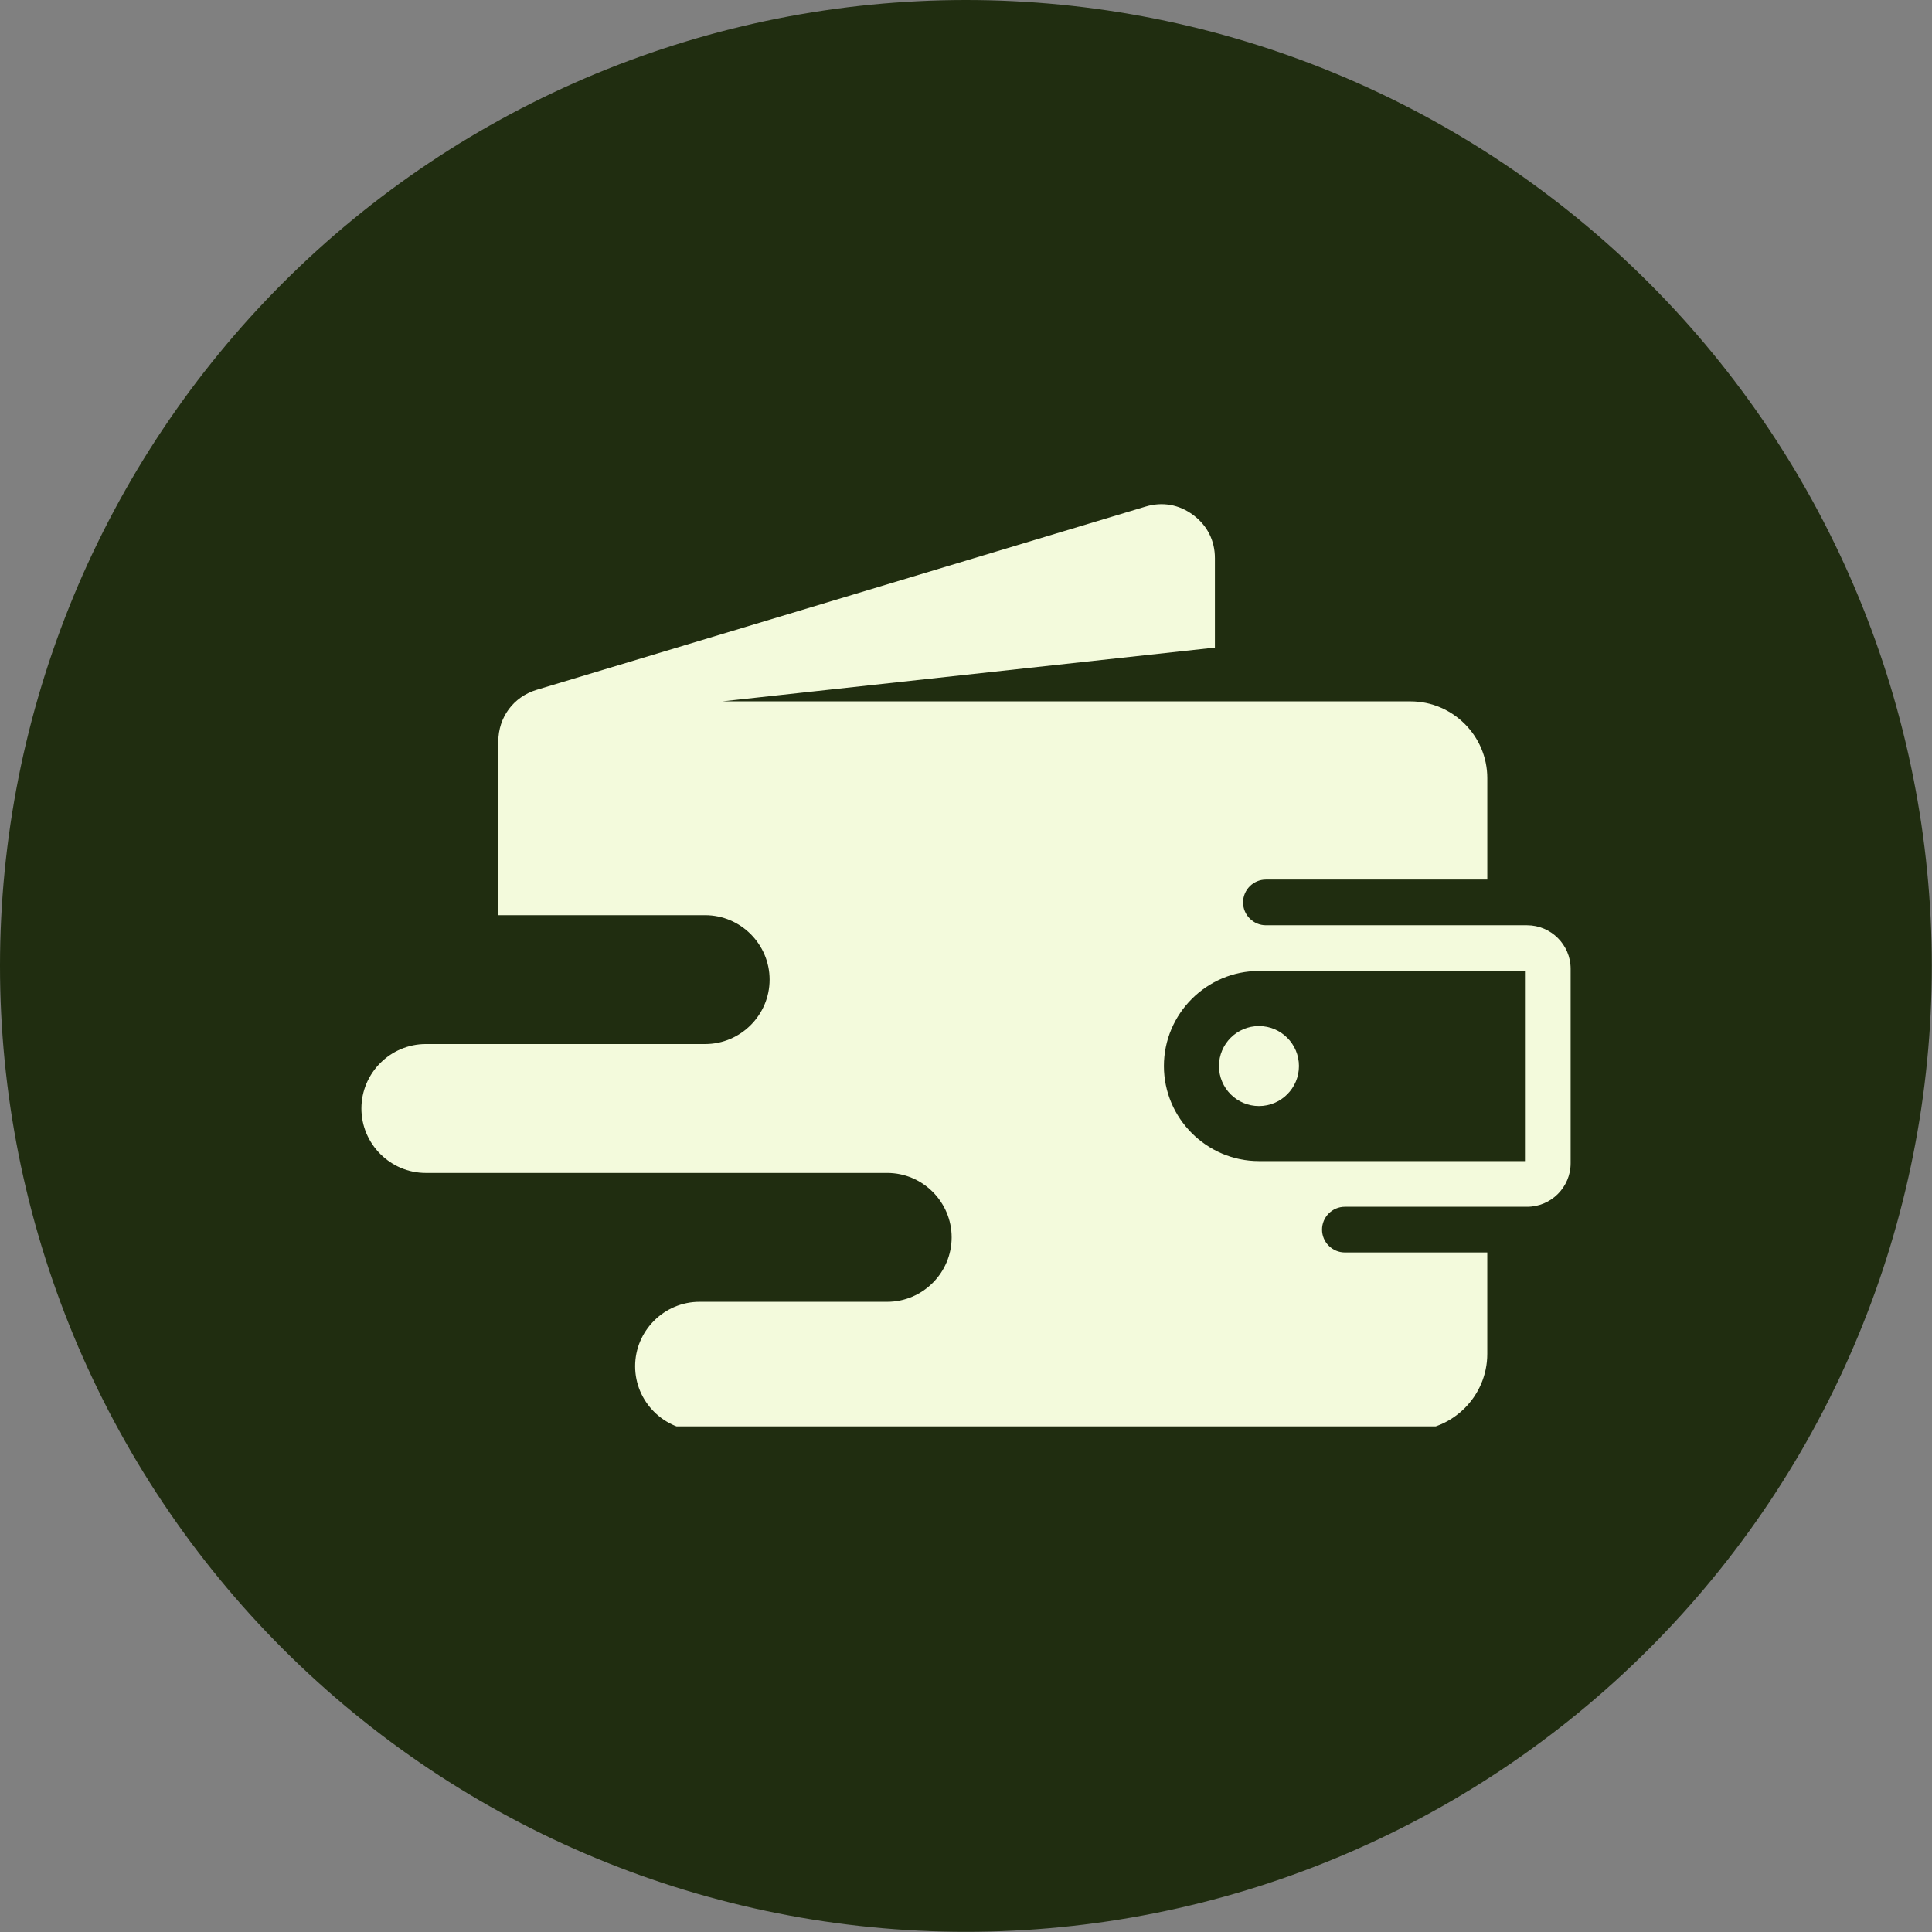
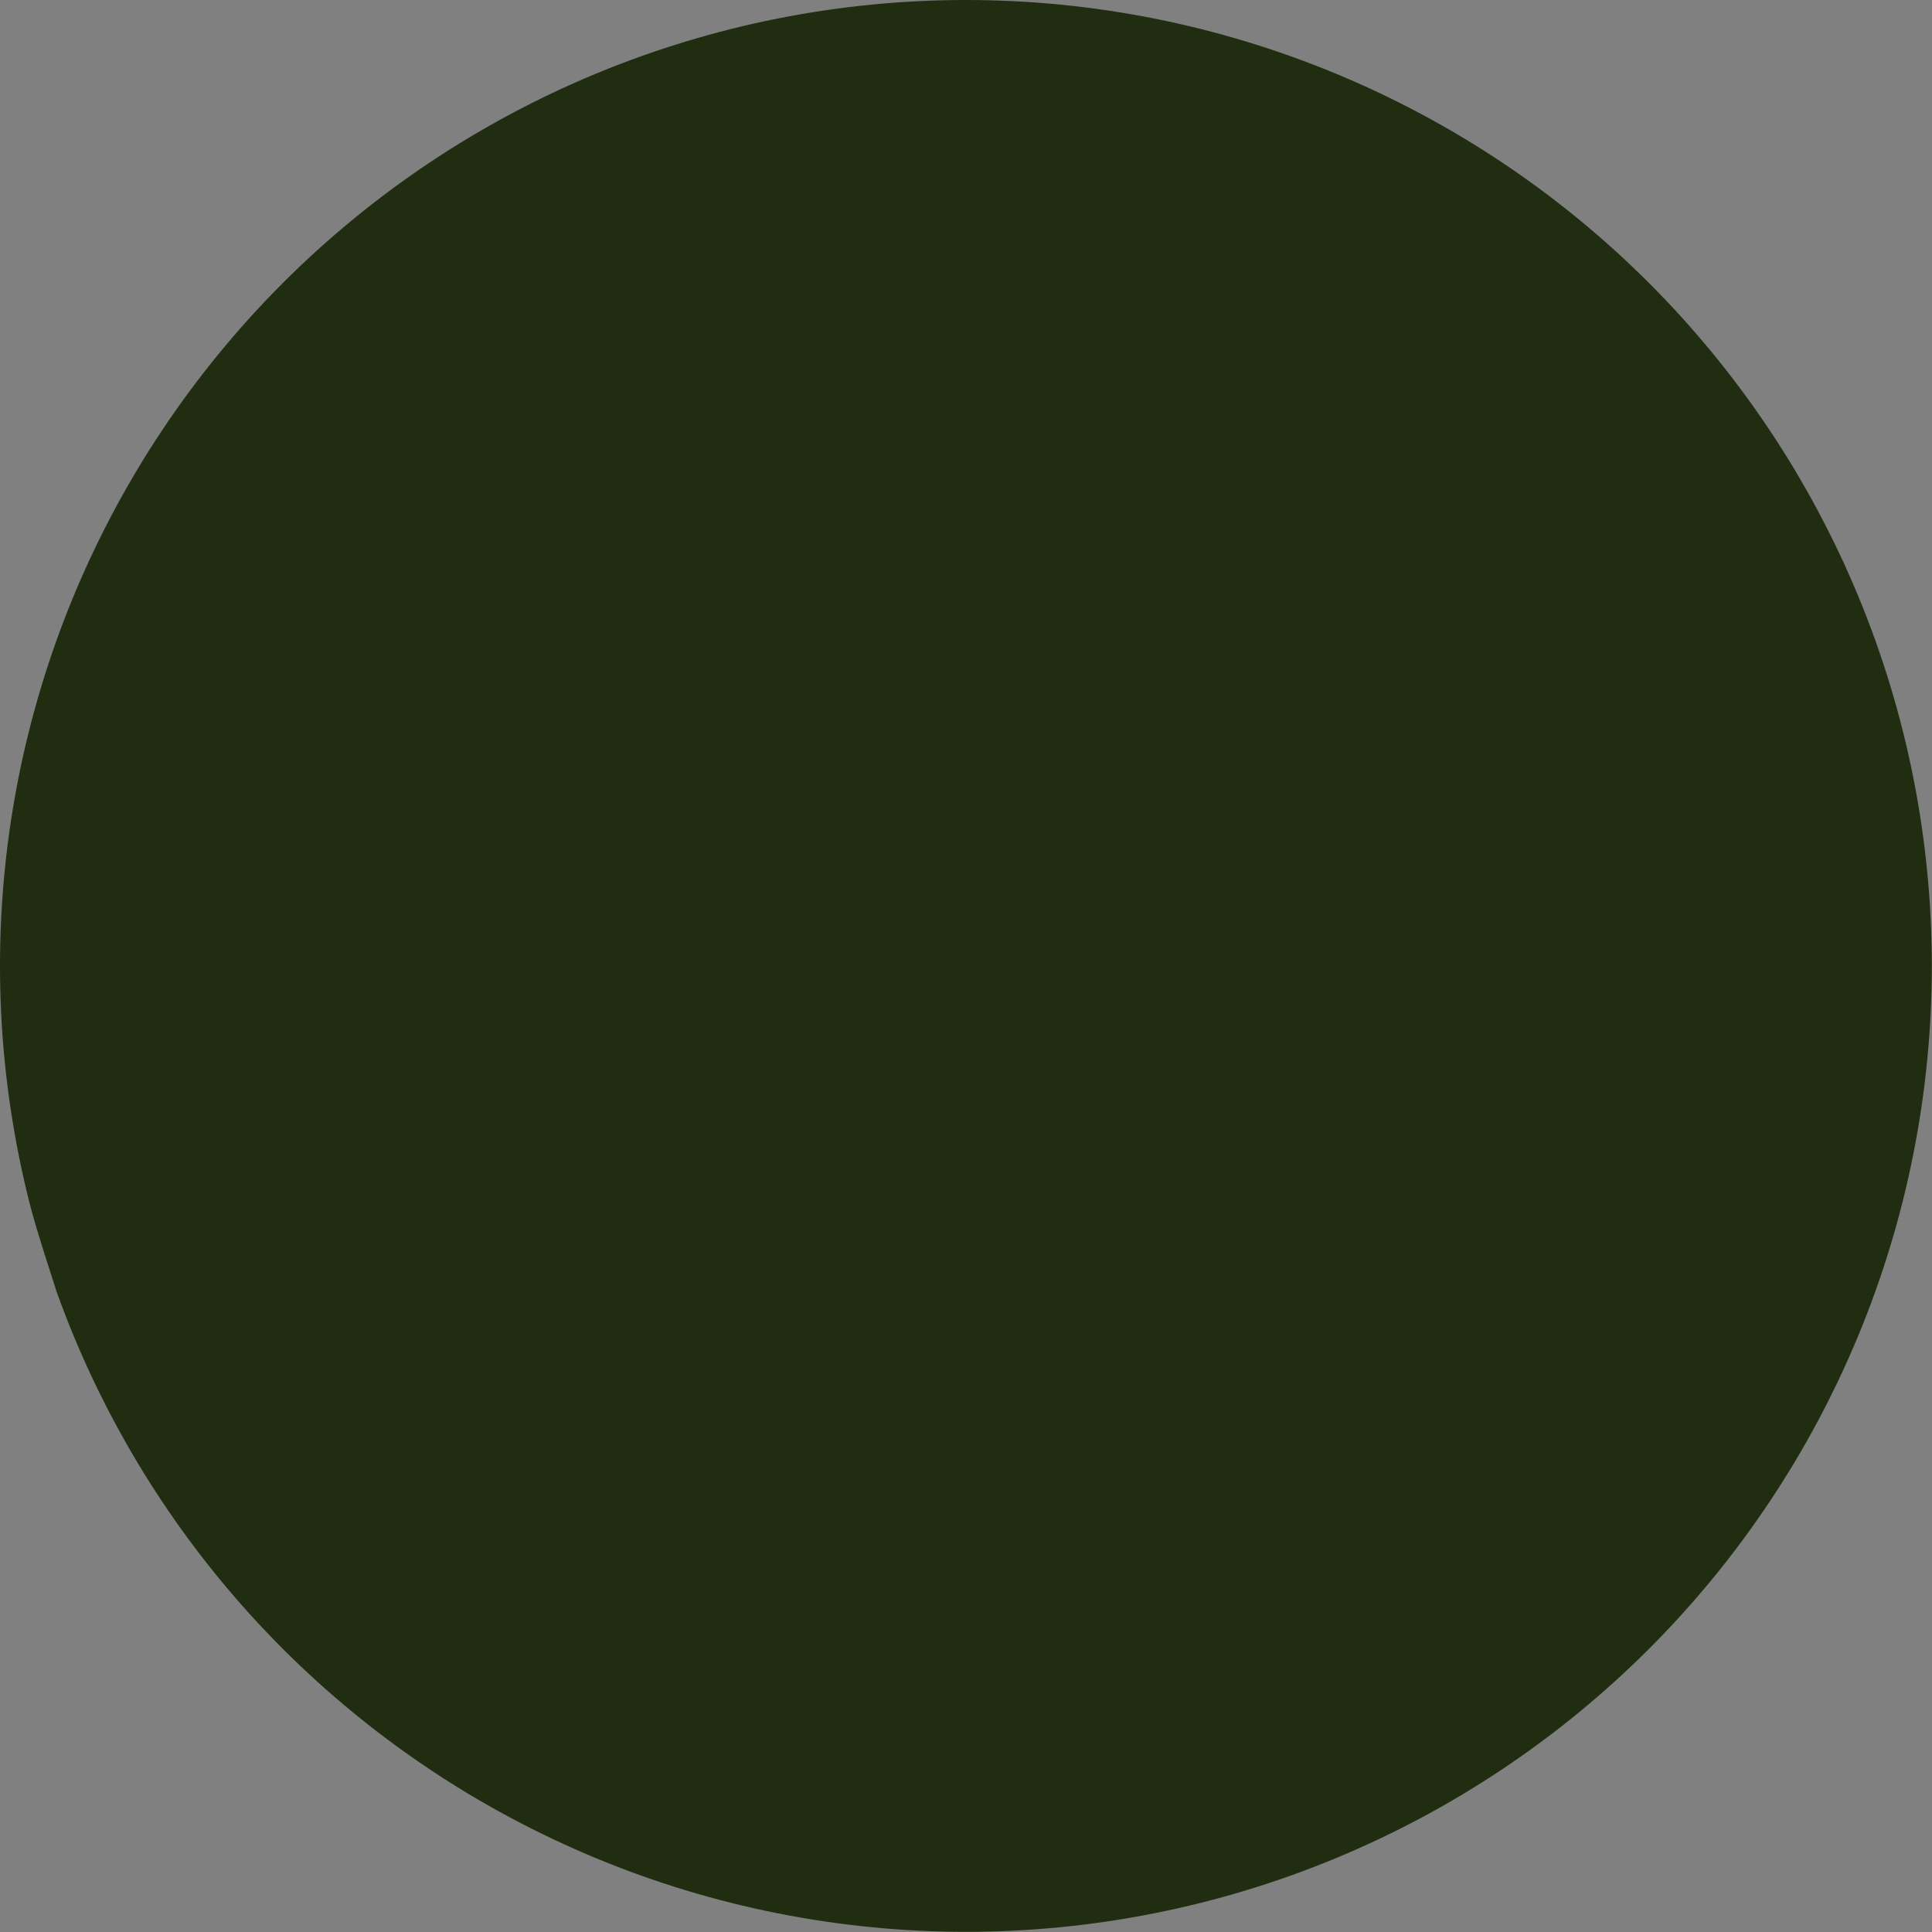
<svg xmlns="http://www.w3.org/2000/svg" width="500" zoomAndPan="magnify" viewBox="0 0 375 375" height="500" preserveAspectRatio="xMidYMid meet" version="1.0">
  <rect x="0" y="0" width="375" height="375" fill="#808080" stroke="none" />
  <defs>
    <clipPath id="8e492ef99a">
      <path d="M 70.148 97.246 L 305 97.246 L 305 276.859 L 70.148 276.859 Z M 70.148 97.246 " clip-rule="nonzero" />
    </clipPath>
    <clipPath id="0d8d7244ee">
      <rect x="0" width="375" y="0" height="375" />
    </clipPath>
  </defs>
  <g transform="matrix(1, 0, 0, 1, 0, 0)">
    <g clip-path="url(#0d8d7244ee)">
-       <path fill="#202d10" d="M 187.484 0 C 190.551 0 193.617 0.074 196.684 0.227 C 199.746 0.375 202.805 0.602 205.859 0.902 C 208.914 1.203 211.957 1.578 214.992 2.027 C 218.027 2.48 221.051 3.004 224.059 3.602 C 227.07 4.199 230.062 4.875 233.039 5.617 C 236.016 6.363 238.969 7.184 241.906 8.074 C 244.844 8.965 247.754 9.926 250.645 10.961 C 253.531 11.992 256.395 13.098 259.23 14.27 C 262.062 15.445 264.867 16.688 267.641 18 C 270.414 19.312 273.156 20.691 275.863 22.137 C 278.566 23.586 281.238 25.098 283.867 26.672 C 286.5 28.25 289.09 29.891 291.645 31.598 C 294.195 33.301 296.703 35.066 299.168 36.895 C 301.633 38.723 304.051 40.609 306.422 42.559 C 308.793 44.504 311.117 46.508 313.391 48.566 C 315.664 50.629 317.883 52.742 320.055 54.914 C 322.223 57.082 324.34 59.305 326.398 61.578 C 328.461 63.852 330.461 66.172 332.41 68.547 C 334.355 70.918 336.242 73.336 338.07 75.801 C 339.898 78.266 341.664 80.773 343.371 83.324 C 345.074 85.875 346.715 88.465 348.293 91.098 C 349.871 93.73 351.383 96.398 352.828 99.105 C 354.273 101.809 355.652 104.551 356.965 107.324 C 358.277 110.098 359.52 112.902 360.695 115.738 C 361.867 118.57 362.973 121.434 364.008 124.32 C 365.039 127.211 366.004 130.125 366.895 133.059 C 367.785 135.996 368.602 138.953 369.348 141.93 C 370.094 144.906 370.766 147.898 371.363 150.906 C 371.961 153.918 372.488 156.938 372.938 159.973 C 373.387 163.008 373.762 166.055 374.062 169.105 C 374.363 172.16 374.59 175.219 374.738 178.285 C 374.891 181.348 374.965 184.414 374.965 187.484 C 374.965 190.551 374.891 193.617 374.738 196.684 C 374.59 199.746 374.363 202.805 374.062 205.859 C 373.762 208.914 373.387 211.957 372.938 214.992 C 372.488 218.027 371.961 221.051 371.363 224.059 C 370.766 227.07 370.094 230.062 369.348 233.039 C 368.602 236.016 367.785 238.969 366.895 241.906 C 366.004 244.844 365.039 247.754 364.008 250.645 C 362.973 253.531 361.867 256.395 360.695 259.23 C 359.52 262.062 358.277 264.867 356.965 267.641 C 355.652 270.414 354.273 273.156 352.828 275.863 C 351.383 278.566 349.871 281.238 348.293 283.867 C 346.715 286.5 345.074 289.09 343.371 291.645 C 341.664 294.195 339.898 296.703 338.07 299.168 C 336.242 301.633 334.355 304.051 332.41 306.422 C 330.461 308.793 328.461 311.117 326.398 313.391 C 324.34 315.664 322.223 317.883 320.055 320.055 C 317.883 322.223 315.664 324.34 313.391 326.398 C 311.117 328.461 308.793 330.461 306.422 332.41 C 304.051 334.355 301.633 336.242 299.168 338.07 C 296.703 339.898 294.195 341.664 291.645 343.371 C 289.09 345.074 286.5 346.715 283.867 348.293 C 281.238 349.871 278.566 351.383 275.863 352.828 C 273.156 354.273 270.414 355.652 267.641 356.965 C 264.867 358.277 262.062 359.52 259.23 360.695 C 256.395 361.867 253.531 362.973 250.645 364.008 C 247.754 365.039 244.844 366.004 241.906 366.895 C 238.969 367.785 236.016 368.602 233.039 369.348 C 230.062 370.094 227.07 370.766 224.059 371.363 C 221.051 371.961 218.027 372.488 214.992 372.938 C 211.957 373.387 208.914 373.762 205.859 374.062 C 202.805 374.363 199.746 374.59 196.684 374.738 C 193.617 374.891 190.551 374.965 187.484 374.965 C 184.414 374.965 181.348 374.891 178.285 374.738 C 175.219 374.59 172.16 374.363 169.105 374.062 C 166.055 373.762 163.008 373.387 159.973 372.938 C 156.938 372.488 153.918 371.961 150.906 371.363 C 147.898 370.766 144.906 370.094 141.93 369.348 C 138.953 368.602 135.996 367.785 133.059 366.895 C 130.125 366.004 127.211 365.039 124.32 364.008 C 121.434 362.973 118.57 361.867 115.738 360.695 C 112.902 359.52 110.098 358.277 107.324 356.965 C 104.551 355.652 101.809 354.273 99.105 352.828 C 96.398 351.383 93.73 349.871 91.098 348.293 C 88.465 346.715 85.875 345.074 83.324 343.371 C 80.773 341.664 78.266 339.898 75.801 338.07 C 73.336 336.242 70.918 334.355 68.547 332.41 C 66.172 330.461 63.852 328.461 61.578 326.398 C 59.305 324.34 57.082 322.223 54.914 320.055 C 52.742 317.883 50.629 315.664 48.566 313.391 C 46.508 311.117 44.504 308.793 42.559 306.422 C 40.609 304.051 38.723 301.633 36.895 299.168 C 35.066 296.703 33.301 294.195 31.598 291.645 C 29.891 289.09 28.25 286.5 26.672 283.867 C 25.098 281.238 23.586 278.566 22.137 275.863 C 20.691 273.156 19.312 270.414 18 267.641 C 16.688 264.867 15.445 262.062 14.27 259.23 C 13.098 256.395 11.992 253.531 10.961 250.645 C 9.926 247.754 8.965 244.844 8.074 241.906 C 7.184 238.969 6.363 236.016 5.617 233.039 C 4.875 230.062 4.199 227.07 3.602 224.059 C 3.004 221.051 2.48 218.027 2.027 214.992 C 1.578 211.957 1.203 208.914 0.902 205.859 C 0.602 202.805 0.375 199.746 0.227 196.684 C 0.074 193.617 0 190.551 0 187.484 C 0 184.414 0.074 181.348 0.227 178.285 C 0.375 175.219 0.602 172.16 0.902 169.105 C 1.203 166.055 1.578 163.008 2.027 159.973 C 2.48 156.938 3.004 153.918 3.602 150.906 C 4.199 147.898 4.875 144.906 5.617 141.93 C 6.363 138.953 7.184 135.996 8.074 133.059 C 8.965 130.125 9.926 127.211 10.961 124.32 C 11.992 121.434 13.098 118.57 14.27 115.738 C 15.445 112.902 16.688 110.098 18 107.324 C 19.312 104.551 20.691 101.809 22.137 99.105 C 23.586 96.398 25.098 93.73 26.672 91.098 C 28.25 88.465 29.891 85.875 31.598 83.324 C 33.301 80.773 35.066 78.266 36.895 75.801 C 38.723 73.336 40.609 70.918 42.559 68.547 C 44.504 66.172 46.508 63.852 48.566 61.578 C 50.629 59.305 52.742 57.082 54.914 54.914 C 57.082 52.742 59.305 50.629 61.578 48.566 C 63.852 46.508 66.172 44.504 68.547 42.559 C 70.918 40.609 73.336 38.723 75.801 36.895 C 78.266 35.066 80.773 33.301 83.324 31.598 C 85.875 29.891 88.465 28.25 91.098 26.672 C 93.73 25.098 96.398 23.586 99.105 22.137 C 101.809 20.691 104.551 19.312 107.324 18 C 110.098 16.688 112.902 15.445 115.738 14.27 C 118.57 13.098 121.434 11.992 124.32 10.961 C 127.211 9.926 130.125 8.965 133.059 8.074 C 135.996 7.184 138.953 6.363 141.93 5.617 C 144.906 4.875 147.898 4.199 150.906 3.602 C 153.918 3.004 156.938 2.48 159.973 2.027 C 163.008 1.578 166.055 1.203 169.105 0.902 C 172.16 0.602 175.219 0.375 178.285 0.227 C 181.348 0.074 184.414 0 187.484 0 Z M 187.484 0 " fill-opacity="1" fill-rule="evenodd" />
+       <path fill="#202d10" d="M 187.484 0 C 190.551 0 193.617 0.074 196.684 0.227 C 199.746 0.375 202.805 0.602 205.859 0.902 C 208.914 1.203 211.957 1.578 214.992 2.027 C 218.027 2.48 221.051 3.004 224.059 3.602 C 227.07 4.199 230.062 4.875 233.039 5.617 C 236.016 6.363 238.969 7.184 241.906 8.074 C 244.844 8.965 247.754 9.926 250.645 10.961 C 253.531 11.992 256.395 13.098 259.23 14.27 C 262.062 15.445 264.867 16.688 267.641 18 C 270.414 19.312 273.156 20.691 275.863 22.137 C 278.566 23.586 281.238 25.098 283.867 26.672 C 286.5 28.25 289.09 29.891 291.645 31.598 C 294.195 33.301 296.703 35.066 299.168 36.895 C 301.633 38.723 304.051 40.609 306.422 42.559 C 308.793 44.504 311.117 46.508 313.391 48.566 C 315.664 50.629 317.883 52.742 320.055 54.914 C 322.223 57.082 324.34 59.305 326.398 61.578 C 328.461 63.852 330.461 66.172 332.41 68.547 C 334.355 70.918 336.242 73.336 338.07 75.801 C 339.898 78.266 341.664 80.773 343.371 83.324 C 345.074 85.875 346.715 88.465 348.293 91.098 C 349.871 93.73 351.383 96.398 352.828 99.105 C 354.273 101.809 355.652 104.551 356.965 107.324 C 358.277 110.098 359.52 112.902 360.695 115.738 C 361.867 118.57 362.973 121.434 364.008 124.32 C 365.039 127.211 366.004 130.125 366.895 133.059 C 367.785 135.996 368.602 138.953 369.348 141.93 C 370.094 144.906 370.766 147.898 371.363 150.906 C 371.961 153.918 372.488 156.938 372.938 159.973 C 373.387 163.008 373.762 166.055 374.062 169.105 C 374.363 172.16 374.59 175.219 374.738 178.285 C 374.891 181.348 374.965 184.414 374.965 187.484 C 374.965 190.551 374.891 193.617 374.738 196.684 C 374.59 199.746 374.363 202.805 374.062 205.859 C 373.762 208.914 373.387 211.957 372.938 214.992 C 372.488 218.027 371.961 221.051 371.363 224.059 C 370.766 227.07 370.094 230.062 369.348 233.039 C 368.602 236.016 367.785 238.969 366.895 241.906 C 366.004 244.844 365.039 247.754 364.008 250.645 C 362.973 253.531 361.867 256.395 360.695 259.23 C 359.52 262.062 358.277 264.867 356.965 267.641 C 355.652 270.414 354.273 273.156 352.828 275.863 C 351.383 278.566 349.871 281.238 348.293 283.867 C 346.715 286.5 345.074 289.09 343.371 291.645 C 341.664 294.195 339.898 296.703 338.07 299.168 C 336.242 301.633 334.355 304.051 332.41 306.422 C 330.461 308.793 328.461 311.117 326.398 313.391 C 324.34 315.664 322.223 317.883 320.055 320.055 C 317.883 322.223 315.664 324.34 313.391 326.398 C 311.117 328.461 308.793 330.461 306.422 332.41 C 304.051 334.355 301.633 336.242 299.168 338.07 C 296.703 339.898 294.195 341.664 291.645 343.371 C 289.09 345.074 286.5 346.715 283.867 348.293 C 281.238 349.871 278.566 351.383 275.863 352.828 C 273.156 354.273 270.414 355.652 267.641 356.965 C 264.867 358.277 262.062 359.52 259.23 360.695 C 256.395 361.867 253.531 362.973 250.645 364.008 C 247.754 365.039 244.844 366.004 241.906 366.895 C 238.969 367.785 236.016 368.602 233.039 369.348 C 230.062 370.094 227.07 370.766 224.059 371.363 C 221.051 371.961 218.027 372.488 214.992 372.938 C 211.957 373.387 208.914 373.762 205.859 374.062 C 202.805 374.363 199.746 374.59 196.684 374.738 C 193.617 374.891 190.551 374.965 187.484 374.965 C 184.414 374.965 181.348 374.891 178.285 374.738 C 175.219 374.59 172.16 374.363 169.105 374.062 C 166.055 373.762 163.008 373.387 159.973 372.938 C 156.938 372.488 153.918 371.961 150.906 371.363 C 147.898 370.766 144.906 370.094 141.93 369.348 C 138.953 368.602 135.996 367.785 133.059 366.895 C 130.125 366.004 127.211 365.039 124.32 364.008 C 121.434 362.973 118.57 361.867 115.738 360.695 C 112.902 359.52 110.098 358.277 107.324 356.965 C 104.551 355.652 101.809 354.273 99.105 352.828 C 96.398 351.383 93.73 349.871 91.098 348.293 C 88.465 346.715 85.875 345.074 83.324 343.371 C 80.773 341.664 78.266 339.898 75.801 338.07 C 73.336 336.242 70.918 334.355 68.547 332.41 C 66.172 330.461 63.852 328.461 61.578 326.398 C 59.305 324.34 57.082 322.223 54.914 320.055 C 52.742 317.883 50.629 315.664 48.566 313.391 C 46.508 311.117 44.504 308.793 42.559 306.422 C 40.609 304.051 38.723 301.633 36.895 299.168 C 35.066 296.703 33.301 294.195 31.598 291.645 C 29.891 289.09 28.25 286.5 26.672 283.867 C 25.098 281.238 23.586 278.566 22.137 275.863 C 20.691 273.156 19.312 270.414 18 267.641 C 16.688 264.867 15.445 262.062 14.27 259.23 C 13.098 256.395 11.992 253.531 10.961 250.645 C 7.184 238.969 6.363 236.016 5.617 233.039 C 4.875 230.062 4.199 227.07 3.602 224.059 C 3.004 221.051 2.48 218.027 2.027 214.992 C 1.578 211.957 1.203 208.914 0.902 205.859 C 0.602 202.805 0.375 199.746 0.227 196.684 C 0.074 193.617 0 190.551 0 187.484 C 0 184.414 0.074 181.348 0.227 178.285 C 0.375 175.219 0.602 172.16 0.902 169.105 C 1.203 166.055 1.578 163.008 2.027 159.973 C 2.48 156.938 3.004 153.918 3.602 150.906 C 4.199 147.898 4.875 144.906 5.617 141.93 C 6.363 138.953 7.184 135.996 8.074 133.059 C 8.965 130.125 9.926 127.211 10.961 124.32 C 11.992 121.434 13.098 118.57 14.27 115.738 C 15.445 112.902 16.688 110.098 18 107.324 C 19.312 104.551 20.691 101.809 22.137 99.105 C 23.586 96.398 25.098 93.73 26.672 91.098 C 28.25 88.465 29.891 85.875 31.598 83.324 C 33.301 80.773 35.066 78.266 36.895 75.801 C 38.723 73.336 40.609 70.918 42.559 68.547 C 44.504 66.172 46.508 63.852 48.566 61.578 C 50.629 59.305 52.742 57.082 54.914 54.914 C 57.082 52.742 59.305 50.629 61.578 48.566 C 63.852 46.508 66.172 44.504 68.547 42.559 C 70.918 40.609 73.336 38.723 75.801 36.895 C 78.266 35.066 80.773 33.301 83.324 31.598 C 85.875 29.891 88.465 28.25 91.098 26.672 C 93.73 25.098 96.398 23.586 99.105 22.137 C 101.809 20.691 104.551 19.312 107.324 18 C 110.098 16.688 112.902 15.445 115.738 14.27 C 118.57 13.098 121.434 11.992 124.32 10.961 C 127.211 9.926 130.125 8.965 133.059 8.074 C 135.996 7.184 138.953 6.363 141.93 5.617 C 144.906 4.875 147.898 4.199 150.906 3.602 C 153.918 3.004 156.938 2.48 159.973 2.027 C 163.008 1.578 166.055 1.203 169.105 0.902 C 172.16 0.602 175.219 0.375 178.285 0.227 C 181.348 0.074 184.414 0 187.484 0 Z M 187.484 0 " fill-opacity="1" fill-rule="evenodd" />
      <g clip-path="url(#8e492ef99a)">
-         <path fill="#f3fadc" d="M 288.684 170.727 L 288.684 151.035 C 288.684 142.84 281.977 136.133 273.781 136.133 L 140.188 136.133 L 235.812 125.699 L 235.812 108.348 C 235.812 104.93 234.332 101.992 231.59 99.953 C 228.848 97.914 225.609 97.344 222.336 98.332 L 104.168 133.891 C 99.68 135.242 96.723 139.215 96.723 143.906 L 96.723 177.637 L 136.871 177.637 C 143.754 177.637 149.379 183.266 149.379 190.145 C 149.379 197.023 143.75 202.648 136.871 202.648 L 82.656 202.648 C 75.777 202.652 70.148 208.281 70.148 215.16 C 70.148 222.039 75.777 227.668 82.656 227.668 L 172.211 227.668 C 179.09 227.668 184.715 233.297 184.715 240.176 C 184.715 247.051 179.086 252.68 172.211 252.68 L 135.781 252.68 C 128.902 252.68 123.277 258.309 123.277 265.188 C 123.277 272.07 128.906 277.695 135.781 277.695 L 273.777 277.695 C 281.973 277.695 288.68 270.988 288.68 262.793 L 288.68 243.102 L 261.039 243.102 C 258.598 243.102 256.605 241.109 256.605 238.668 C 256.605 236.227 258.598 234.234 261.039 234.234 L 296.406 234.234 C 301.059 234.234 304.859 230.434 304.859 225.781 L 304.859 188.047 C 304.859 183.391 301.062 179.594 296.406 179.594 L 245.715 179.594 C 243.273 179.594 241.277 177.602 241.277 175.16 C 241.277 172.719 243.27 170.723 245.715 170.723 L 288.684 170.723 Z M 244.363 199.156 C 240.078 199.156 236.602 202.633 236.602 206.918 C 236.602 211.207 240.078 214.684 244.363 214.684 C 248.648 214.684 252.125 211.207 252.125 206.918 C 252.125 202.629 248.648 199.156 244.363 199.156 Z M 225.914 206.914 C 225.914 196.766 234.215 188.465 244.363 188.465 L 295.992 188.465 L 295.992 225.367 L 244.363 225.367 C 234.219 225.367 225.914 217.062 225.914 206.914 Z M 225.914 206.914 " fill-opacity="1" fill-rule="evenodd" />
-       </g>
+         </g>
    </g>
  </g>
</svg>